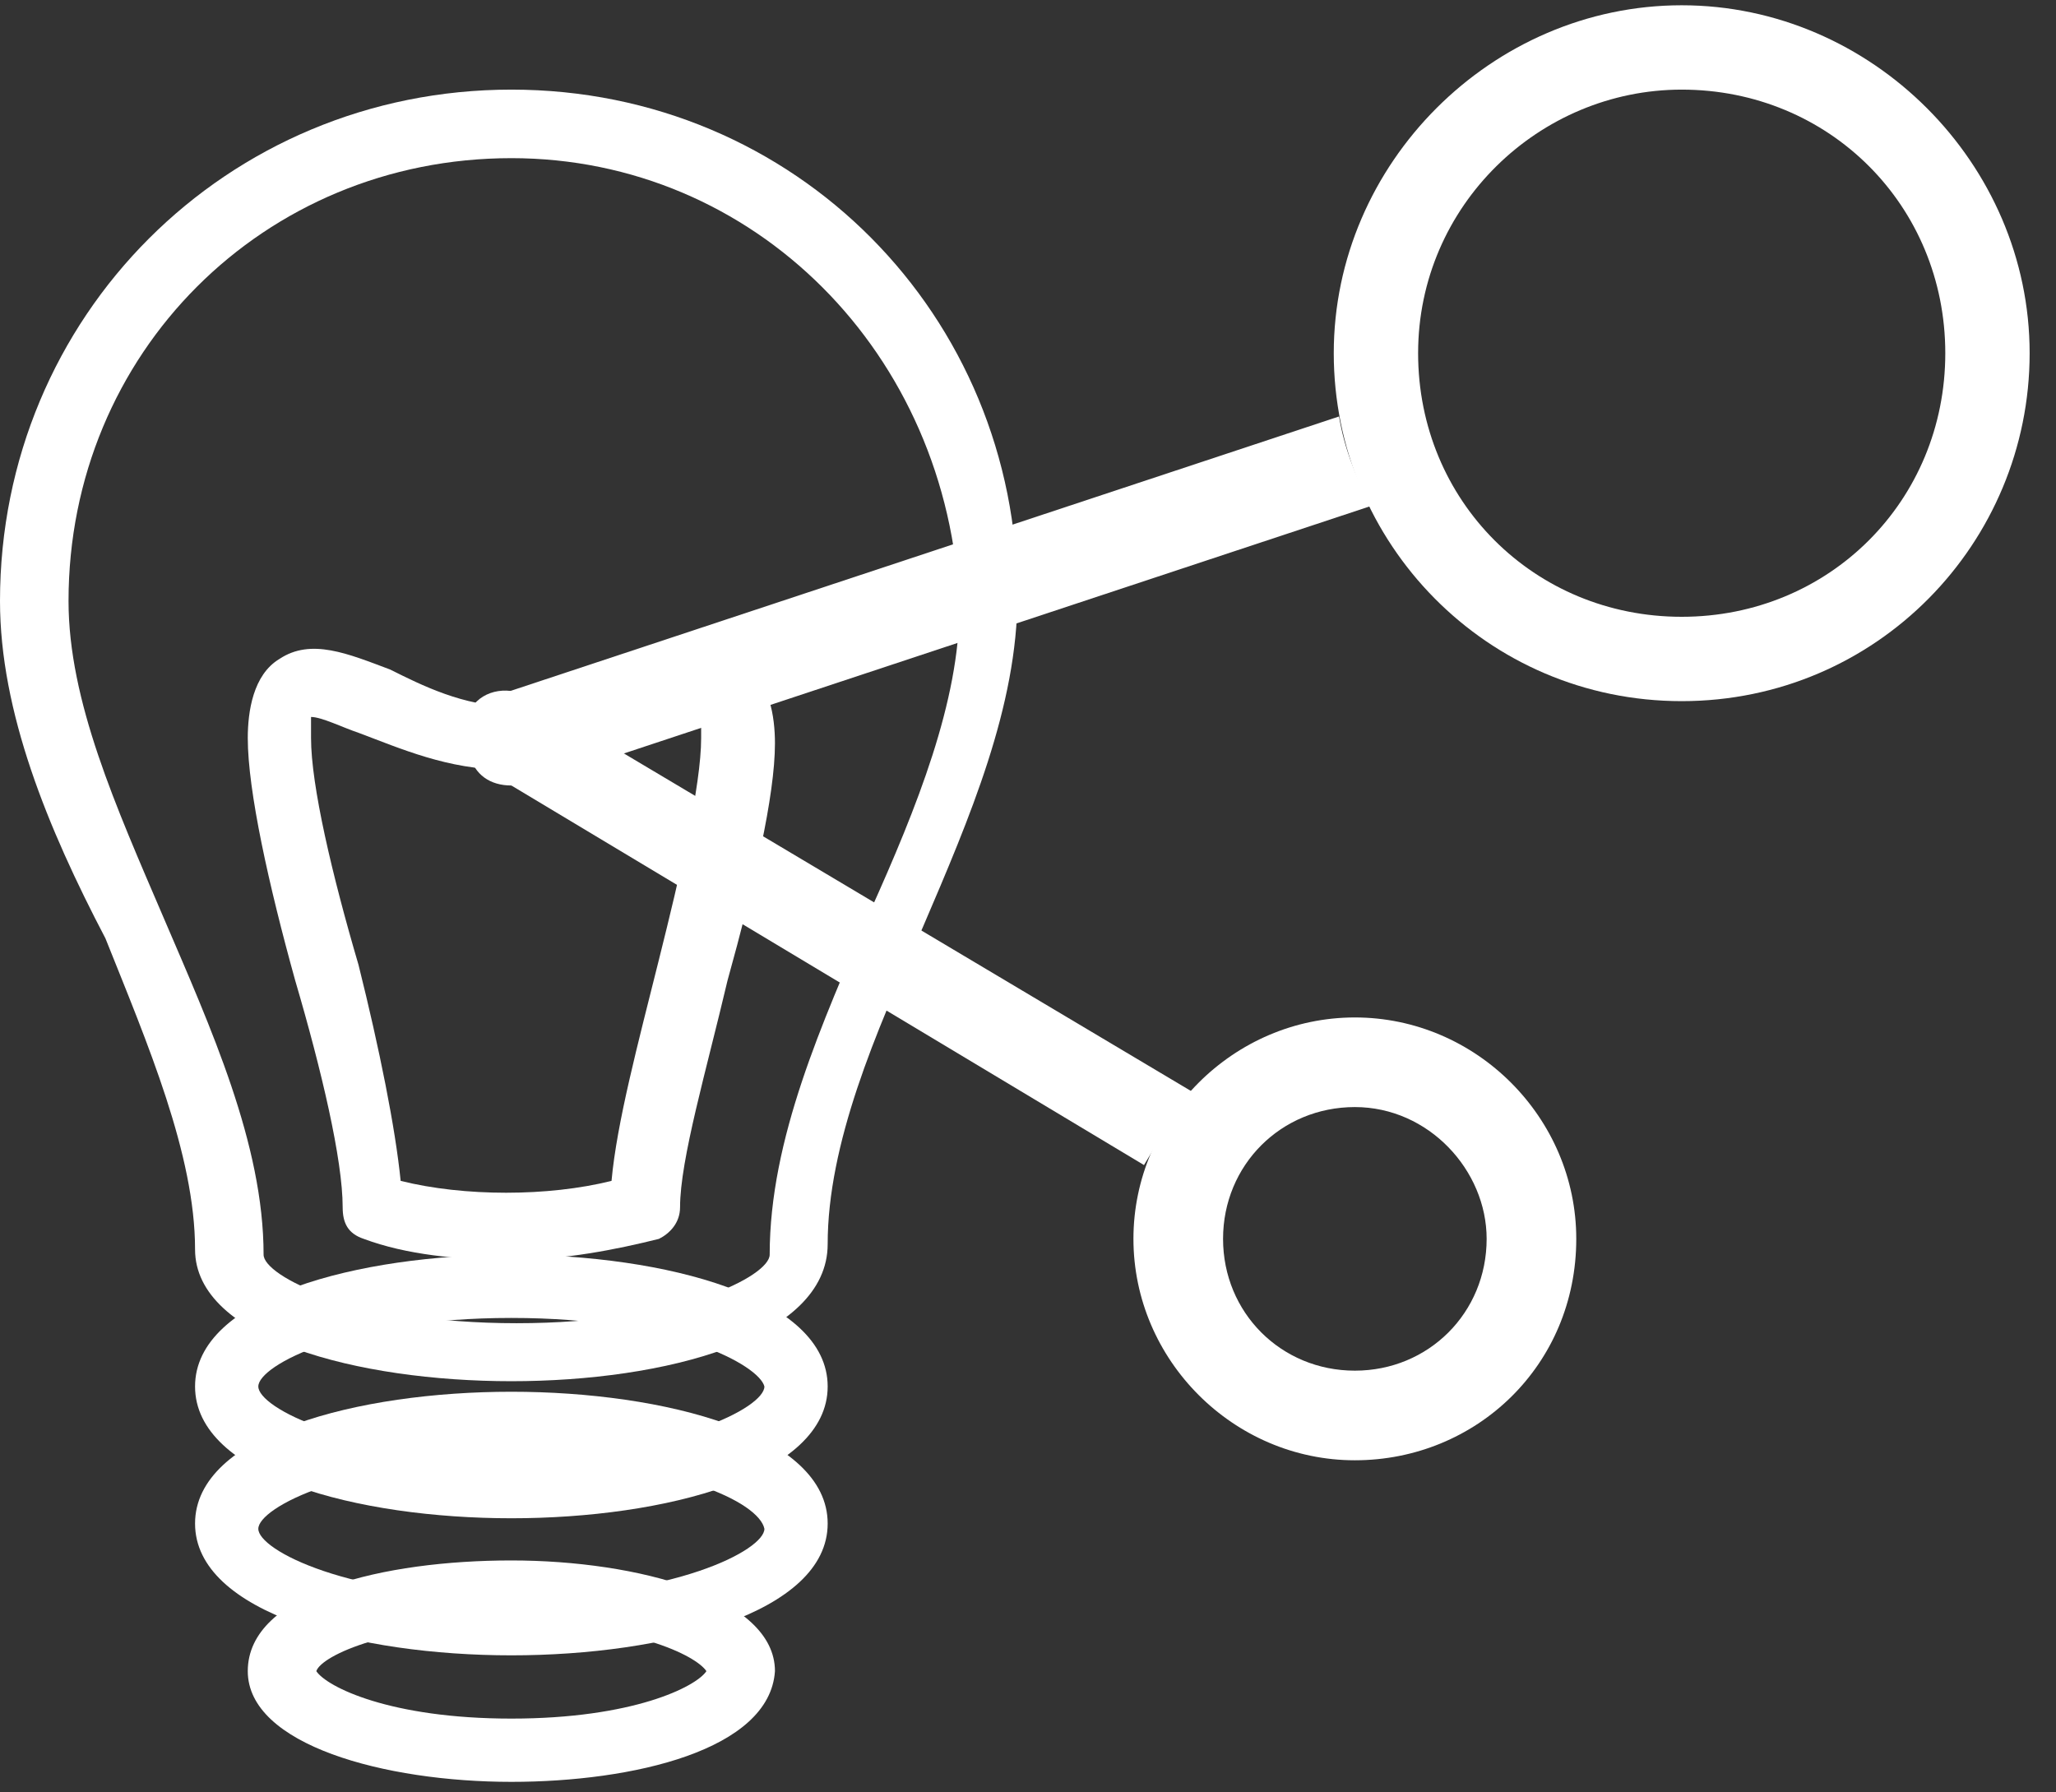
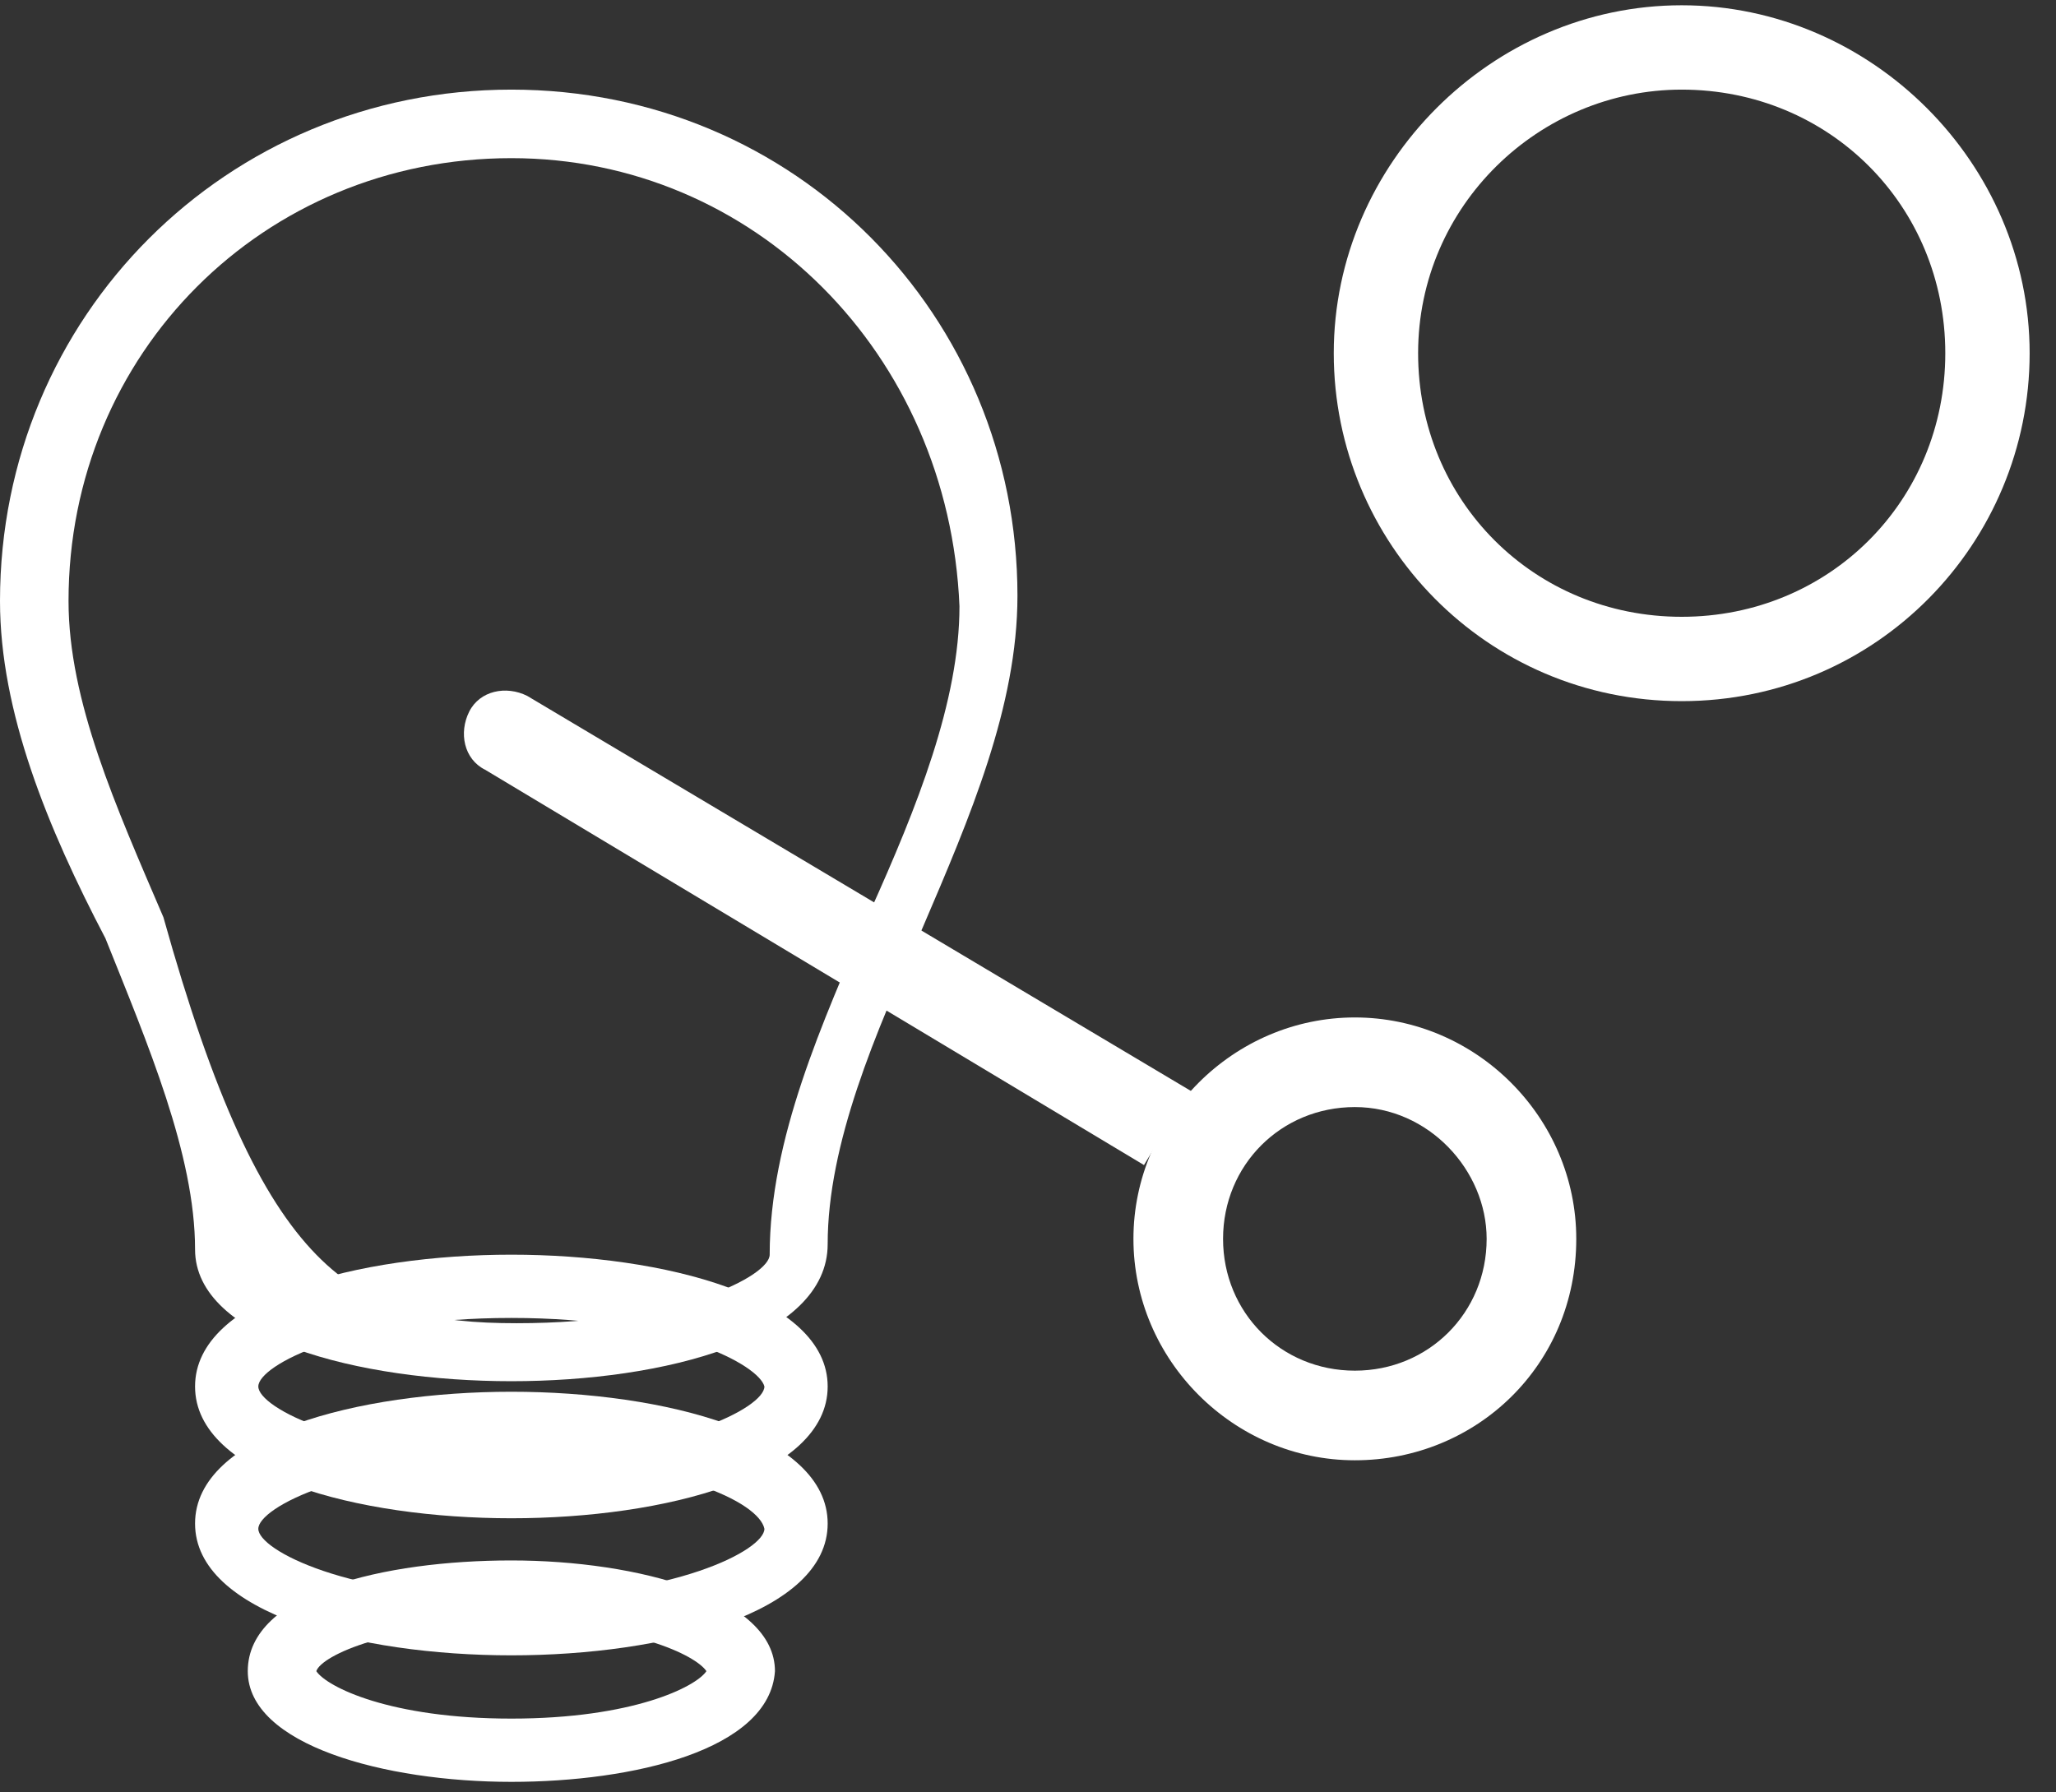
<svg xmlns="http://www.w3.org/2000/svg" width="39" height="34" viewBox="0 0 39 34" fill="none">
  <rect x="0" y="0" width="39" height="34" fill="#333333" stroke="none" />
  <g clip-path="url(#clip0_94_813)">
    <path d="M9.7 33.8C7.3 33.8 4.7 33.1 4.7 31.7C4.7 30.2 7.3 29.6 9.7 29.6C12.1 29.6 14.7 30.3 14.7 31.7C14.6 33.2 12 33.8 9.7 33.8ZM6 31.7C6.2 32 7.4 32.6 9.7 32.6C12 32.6 13.2 32 13.4 31.7C13.2 31.4 12 30.8 9.7 30.8C7.4 30.8 6.1 31.4 6 31.7Z" fill="white" />
    <path d="M9.7 31.4C6.8 31.4 3.7 30.6 3.7 28.9C3.7 27.2 6.8 26.4 9.7 26.4C12.6 26.4 15.7 27.2 15.7 28.9C15.7 30.6 12.6 31.4 9.7 31.4ZM9.7 27.7C6.6 27.7 4.9 28.6 4.9 29C4.9 29.4 6.6 30.3 9.7 30.3C12.8 30.3 14.5 29.4 14.5 29C14.4 28.5 12.8 27.7 9.7 27.7Z" fill="white" />
    <path d="M9.7 28.8C6.8 28.8 3.7 28 3.7 26.3C3.7 24.6 6.8 23.8 9.7 23.8C12.6 23.8 15.7 24.6 15.7 26.3C15.7 28 12.6 28.8 9.7 28.8ZM9.7 25C6.6 25 4.9 25.9 4.9 26.3C4.9 26.7 6.6 27.6 9.7 27.6C12.8 27.6 14.5 26.7 14.5 26.3C14.4 25.9 12.8 25 9.7 25Z" fill="white" />
-     <path d="M9.7 26.2C6.8 26.2 3.7 25.4 3.7 23.7C3.7 21.9 2.8 19.8 2 17.8C0.9 15.7 0 13.5 0 11.4C0 6 4.3 1.7 9.7 1.7C15.1 1.7 19.3 6 19.3 11.3C19.3 13.4 18.4 15.5 17.5 17.6C16.6 19.6 15.7 21.7 15.7 23.6C15.7 25.4 12.6 26.2 9.7 26.2ZM9.7 3C5 3 1.3 6.7 1.3 11.4C1.3 13.3 2.2 15.3 3.1 17.4C4 19.5 5 21.7 5 23.8C5 24.2 6.7 25.1 9.8 25.1C12.9 25.1 14.6 24.2 14.6 23.8C14.6 21.6 15.6 19.4 16.5 17.3C17.4 15.3 18.2 13.3 18.2 11.5C18 6.7 14.3 3 9.7 3Z" fill="white" />
-     <path d="M9.7 23.9C8.7 23.9 7.7 23.8 6.9 23.5C6.6 23.4 6.5 23.2 6.5 22.9C6.5 22 6.1 20.3 5.6 18.6C5.1 16.8 4.7 15 4.7 14C4.7 13.5 4.8 12.8 5.3 12.5C5.9 12.1 6.6 12.4 7.4 12.7C8 13 8.8 13.4 9.7 13.4C10.5 13.4 11.3 13.1 12 12.8C12.8 12.5 13.5 12.2 14.1 12.6C14.6 12.9 14.7 13.6 14.7 14.1C14.7 15.1 14.3 16.8 13.8 18.6C13.4 20.3 12.9 22 12.9 22.9C12.9 23.2 12.7 23.4 12.5 23.5C11.7 23.7 10.7 23.9 9.7 23.9ZM7.6 22.4C8.8 22.7 10.4 22.7 11.6 22.4C11.7 21.3 12.1 19.8 12.5 18.2C12.9 16.6 13.3 14.9 13.3 14C13.3 13.8 13.3 13.6 13.3 13.6C13.1 13.6 12.7 13.8 12.4 13.9C11.6 14.2 10.7 14.6 9.6 14.6C8.5 14.6 7.6 14.2 6.8 13.9C6.5 13.8 6.1 13.6 5.9 13.6C5.9 13.7 5.9 13.8 5.9 14C5.9 14.9 6.3 16.6 6.8 18.3C7.2 19.9 7.5 21.4 7.6 22.4Z" fill="white" />
+     <path d="M9.7 26.2C6.8 26.2 3.7 25.4 3.7 23.7C3.7 21.9 2.8 19.8 2 17.8C0.9 15.7 0 13.5 0 11.4C0 6 4.3 1.7 9.7 1.7C15.1 1.7 19.3 6 19.3 11.3C19.3 13.4 18.4 15.5 17.5 17.6C16.6 19.6 15.7 21.7 15.7 23.6C15.7 25.4 12.6 26.2 9.7 26.2ZM9.7 3C5 3 1.3 6.7 1.3 11.4C1.3 13.3 2.2 15.3 3.1 17.4C5 24.2 6.7 25.1 9.8 25.1C12.9 25.1 14.6 24.2 14.6 23.8C14.6 21.6 15.6 19.4 16.5 17.3C17.4 15.3 18.2 13.3 18.2 11.5C18 6.7 14.3 3 9.7 3Z" fill="white" />
    <path d="M31.9 13.3C28.2 13.3 25.3 10.3 25.3 6.7C25.3 3.1 28.3 0.1 31.9 0.1C35.5 0.1 38.5 3.1 38.5 6.7C38.5 10.3 35.6 13.3 31.9 13.3ZM31.9 1.7C29.2 1.7 26.9 3.9 26.9 6.7C26.9 9.5 29.1 11.7 31.9 11.7C34.7 11.7 36.9 9.5 36.9 6.7C36.9 3.9 34.7 1.7 31.9 1.7Z" fill="white" />
    <path d="M25.7 27.7C23.4 27.7 21.5 25.8 21.5 23.5C21.5 21.2 23.4 19.3 25.7 19.3C28 19.3 29.9 21.2 29.9 23.5C29.9 25.9 28 27.7 25.7 27.7ZM25.7 21C24.3 21 23.2 22.1 23.2 23.5C23.2 24.9 24.3 26 25.7 26C27.1 26 28.2 24.9 28.2 23.5C28.2 22.2 27.1 21 25.7 21Z" fill="white" />
-     <path d="M25.4 7.9L9.4 13.2C9 13.3 8.7 13.8 8.9 14.3C9 14.7 9.3 14.9 9.7 14.9C9.8 14.9 9.9 14.9 10 14.9L26 9.6C25.7 9 25.5 8.5 25.4 7.9Z" fill="white" />
    <path d="M22.6 20.7L10 13.2C9.6 13 9.1 13.1 8.9 13.5C8.7 13.9 8.8 14.4 9.2 14.6L21.7 22.1C22 21.6 22.3 21.1 22.6 20.7Z" fill="white" />
  </g>
  <defs>
    <clipPath id="clip0_94_813">
      <rect width="38.6" height="33.8" fill="white" />
    </clipPath>
  </defs>
</svg>